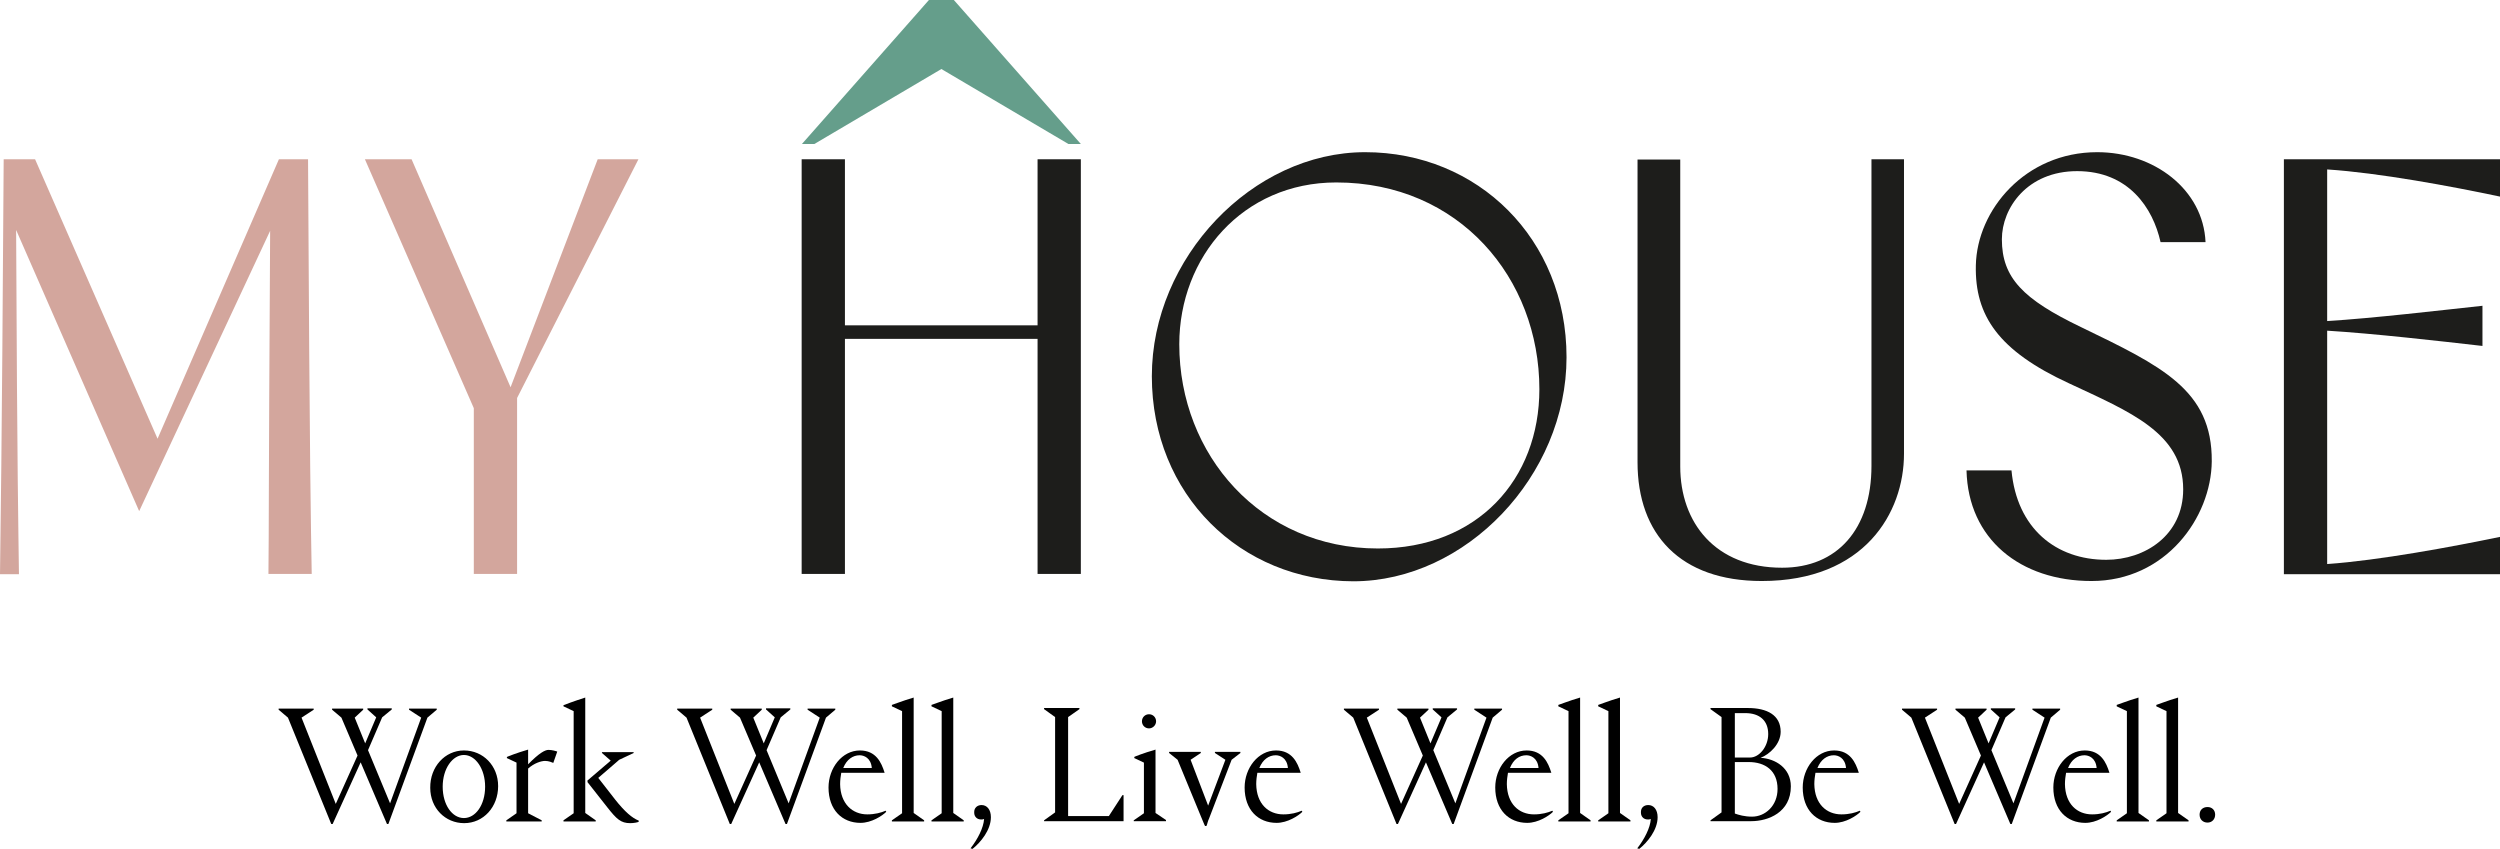
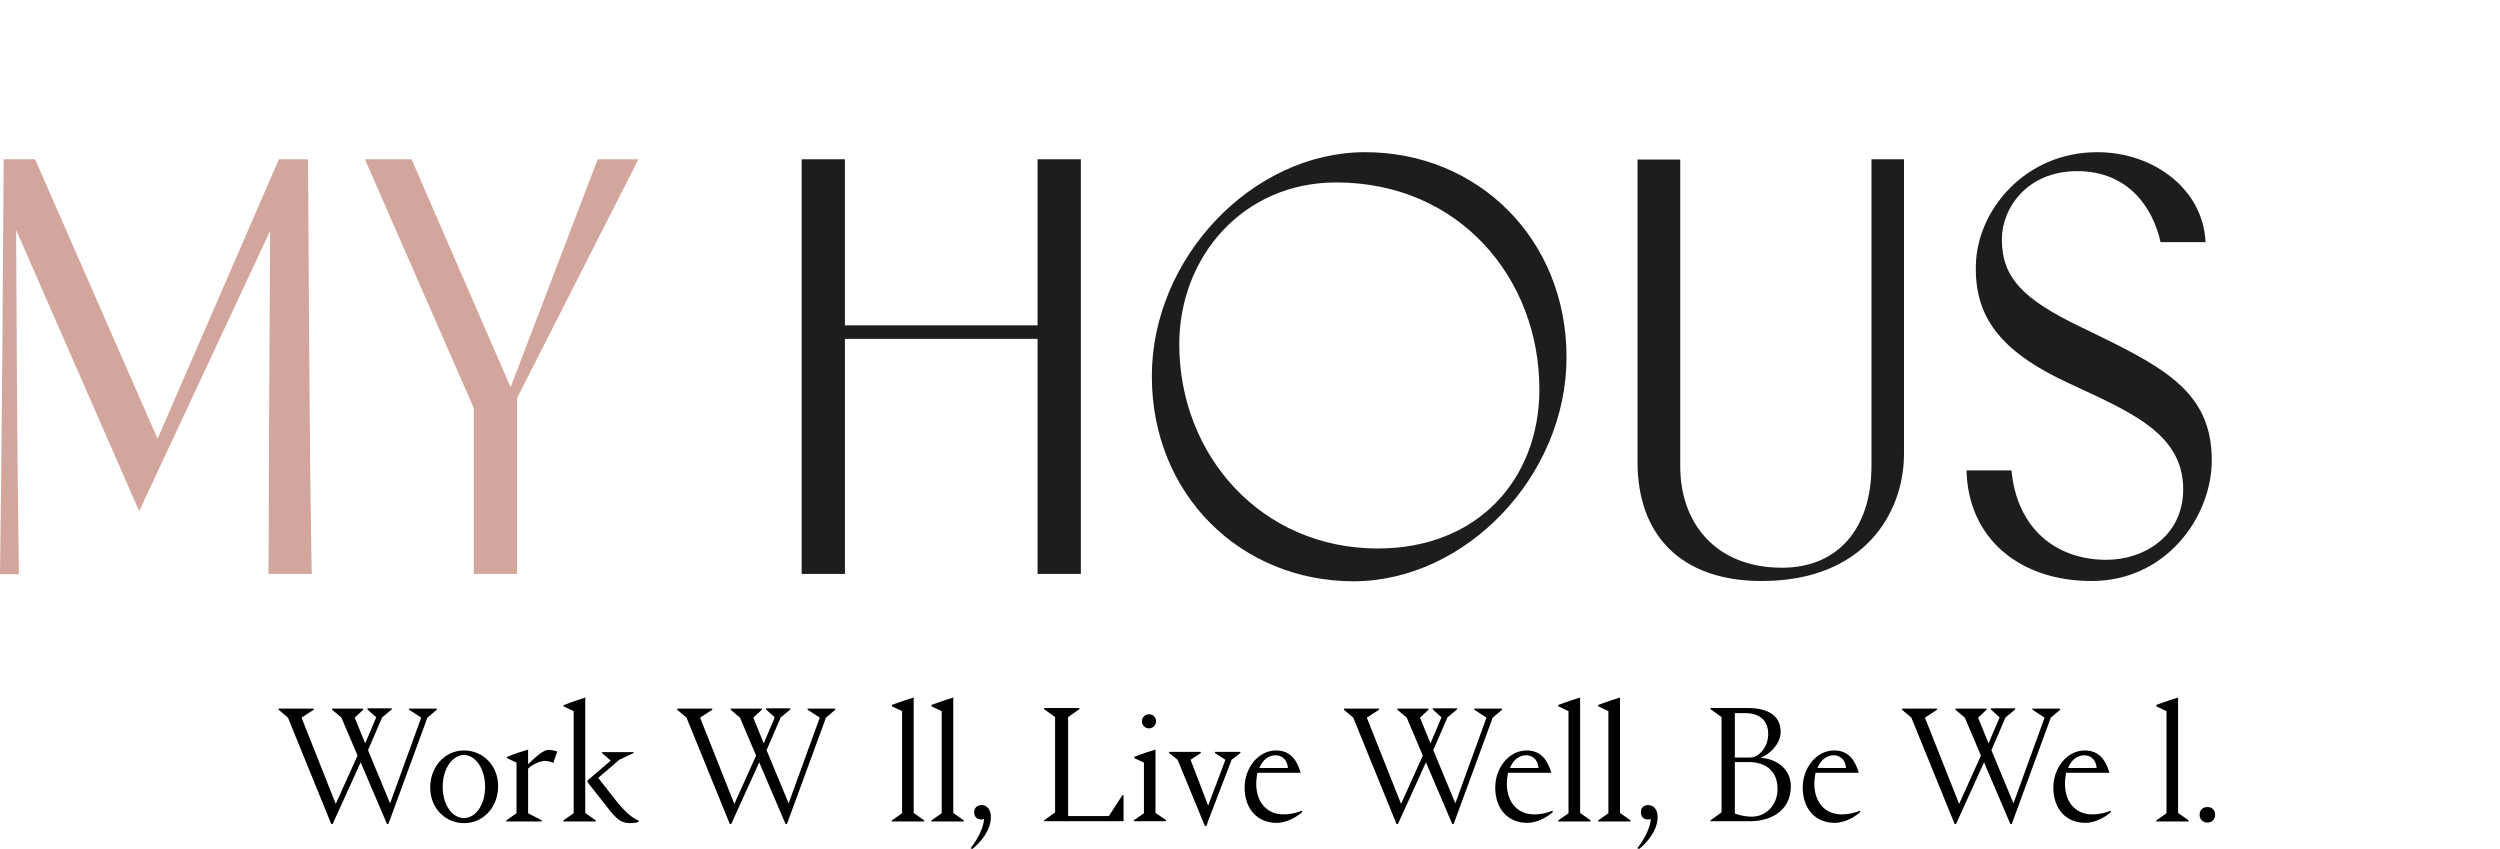
<svg xmlns="http://www.w3.org/2000/svg" version="1.1" x="0px" y="0px" width="883.8px" height="300px" viewBox="0 0 883.8 300" style="enable-background:new 0 0 883.8 300;" xml:space="preserve">
  <style type="text/css">
	.st0{fill:#1D1D1B;}
	.st1{fill:#659E8B;}
	.st2{fill:#D3A69D;}
</style>
  <g id="Layer_1">
</g>
  <g id="Guides">
    <g>
      <path class="st2" d="M94.9,202.9c0.2-18,0-22.8,0.6-121.3l-46.3,99.1L5.7,81.3c0.4,90.3,0.8,104.7,1,121.7H0    C0.2,184.5,0.6,169,1.3,56.3h11.1l43.3,98.8l42.9-98.8h10.3c0.6,112.7,1,128.2,1.3,146.6H94.9z" />
      <path class="st2" d="M225.7,56.3l-42.9,84.4v62.2h-15.3v-58.6l-38.5-88h16.5l35,80.6l30.8-80.6H225.7z" />
      <path class="st0" d="M366.8,56.3h15.3v146.6h-15.3v-83.1h-68.1v83.1h-15.3V56.3h15.3V115h68.1V56.3z" />
      <path class="st0" d="M407.2,133c0-41.9,35.6-79.2,75.4-79.2c39.8,0,71.2,30.6,71.2,72.5s-35.6,79.2-75.4,79.2    C438.6,205.4,407.2,174.9,407.2,133z M544.2,137.6c0-39.2-28.3-73.1-71.8-73.1c-33.1,0-55.5,26.4-55.5,57.2    c0,39.2,28.9,72.2,70.2,72.2C522.4,193.9,544.2,169.4,544.2,137.6z" />
      <path class="st0" d="M578.9,163.4v-107H594v108.5c0,19.9,12.4,35.8,36,35.8c19.5,0,31.6-13.6,31.6-36V56.3h11.5v104.1    c0,20.9-14,45-50.3,45C594,205.4,578.9,188.9,578.9,163.4z" />
      <path class="st0" d="M695.2,166.3h15.9c1.9,20.5,15.7,31.6,33.5,31.6c13.6,0,27.2-8.6,27.2-24.9c0-19.9-18.8-27.4-40.4-37.5    c-24.9-11.5-33.3-23.9-32.9-41.7c0.4-19.5,17.4-40,42.9-40c20.1,0,37.5,13.2,38.3,31.8h-15.9c-2.7-12.1-11.3-25.1-29.5-25.1    c-17.6,0-26.6,13-26.6,24.1c0,13.6,7.5,21.2,27.9,31c28.5,13.8,46.5,22.2,46.3,47.5c-0.2,19.9-16.3,42.3-42.5,42.3    C714.2,205.4,695.8,190.6,695.2,166.3z" />
-       <path class="st0" d="M883.8,69.5c-17-3.6-42.7-8.4-61.1-9.6v53.6c16.3-1,40-3.8,54.9-5.4v14.2c-14.9-1.7-38.5-4.4-54.9-5.4v82.5    c18.4-1.3,44.2-6.1,61.1-9.6v13.2h-76.4V56.3h76.4V69.5z" />
-       <path class="st1" d="M283.5,50.9L328.4,0h8.8l44.9,50.9h-4.4l-44.9-26.5l-44.9,26.5H283.5z" />
      <g>
        <path d="M129.1,262.8l3.9-9.2l-3.1-2.8v-0.4h8.6v0.4l-3.4,2.8l-5,11.6l7.8,18.8l11-30.3l-4.3-2.8v-0.4h9.8v0.4l-3.3,2.8     l-13.8,37.6h-0.5l-9.3-21.8l-9.9,21.8h-0.5l-15.3-37.6l-3.3-2.8v-0.4h12.4v0.4l-4.3,2.8l12.1,30.5l7.7-17.1l-5.7-13.4l-3.3-2.8     v-0.4h11v0.4l-3,2.8L129.1,262.8z" />
        <path d="M164,265.3c6.8,0,12.1,5.4,12.1,12.6c0,7.4-5.2,13.1-12,13.1c-6.7,0-12-5.3-12-12.5C152,271.1,157.3,265.3,164,265.3z      M164,289.2c4.1,0,7.5-4.6,7.5-11.1c0-6.3-3.4-11.2-7.5-11.2c-4,0-7.5,4.8-7.5,11.2C156.5,284.6,159.9,289.2,164,289.2z" />
        <path d="M179.2,267.6c0.4-0.2,3.4-1.4,7.5-2.6v5.2c3.9-4,6-5.1,7.2-5.1c1.2,0,2.6,0.4,3.1,0.6l-1.4,4c-0.5-0.2-1.6-0.7-2.9-0.7     c-1.4,0-3.9,0.8-6,2.7v15.8l4.8,2.5v0.4H179V290l3.6-2.5v-17.9l-3.4-1.6V267.6z" />
        <path d="M210.6,290v0.4h-11.4V290l3.6-2.5v-36.1l-3.6-1.7v-0.4c0.2-0.1,3.9-1.5,7.7-2.7v40.8L210.6,290z M207.6,276l8.3-7.1     l-3.1-2.7v-0.3h11.2v0.3l-5.1,2.4l-7.4,6.4l6,7.7c3.4,4.3,6,6.5,8.3,7.4v0.4c-0.2,0.2-1.7,0.5-3,0.5c-3.3,0-4.8-1.4-8.1-5.6     l-7-8.9V276z" />
        <path d="M270,262.8l3.9-9.2l-3.1-2.8v-0.4h8.6v0.4l-3.4,2.8l-5,11.6l7.8,18.8l11-30.3l-4.3-2.8v-0.4h9.8v0.4l-3.3,2.8l-13.8,37.6     h-0.5l-9.3-21.8l-9.9,21.8H258l-15.3-37.6l-3.3-2.8v-0.4h12.4v0.4l-4.3,2.8l12.1,30.5l7.7-17.1l-5.7-13.4l-3.3-2.8v-0.4h11v0.4     l-3,2.8L270,262.8z" />
-         <path d="M306.6,287.9c2.7,0,4.9-0.6,6.5-1.3l0.2,0.4c-1.4,1.4-5.2,3.9-9.1,3.9c-6.5,0-11.3-4.6-11.3-12.5     c0-6.9,4.8-13.1,11.1-13.1c5.7,0,7.6,4.3,8.7,7.8v0.1h-15.3c-0.2,1.2-0.4,2.5-0.4,4C297.1,284.2,301.4,287.9,306.6,287.9z      M298.1,271.5h10.1c-0.3-3.6-2.8-4.5-4.3-4.5C301.5,267,299.3,268.5,298.1,271.5z" />
        <path d="M326.7,290v0.4h-11.4V290l3.6-2.5v-36.1l-3.6-1.7v-0.5c0.2,0,3.6-1.4,7.7-2.6v40.8L326.7,290z" />
        <path d="M340.7,290v0.4h-11.4V290l3.6-2.5v-36.1l-3.6-1.7v-0.5c0.2,0,3.6-1.4,7.7-2.6v40.8L340.7,290z" />
        <path d="M347,284.6c1.9,0,3.3,1.6,3.3,4.3c0,4.5-3.6,8.9-6.5,11.2l-0.7-0.2c2.5-3.2,4.6-7.2,4.8-10.4c-0.1,0.1-0.2,0.1-0.3,0.1     c-0.1,0.1-0.4,0.1-0.8,0.1c-1.4,0-2.4-1-2.4-2.4C344.3,285.5,345.6,284.6,347,284.6z" />
        <path d="M397.2,281.2v9.1h-28.1V290l3.9-2.8v-33.7l-3.9-2.8v-0.4h12.5v0.4l-4,2.8v35H392l4.8-7.4H397.2z" />
        <path d="M400.8,290l3.6-2.5v-17.9L401,268v-0.4c-0.2,0,3.3-1.4,7.5-2.6v22.4l3.7,2.5v0.4h-11.4V290z M406.2,257.5     c-1.4,0-2.5-1.1-2.5-2.5c0-1.4,1.1-2.5,2.5-2.5c1.4,0,2.5,1.1,2.5,2.5C408.7,256.4,407.5,257.5,406.2,257.5z" />
        <path d="M427.3,289.7c0-0.1-0.2,0.4-0.4,1.1c-0.1,0.4-0.2,0.8-0.4,1.2H426c-0.2-0.3-0.3-0.7-0.5-1.1c-0.3-0.7-0.6-1.4-1-2.4     l-8.2-19.9l-3-2.4v-0.4h11.2v0.4l-3.6,2.4l6.2,16.2l6.1-16.2l-3.7-2.4v-0.4h9v0.4l-3.1,2.4L427.3,289.7z" />
        <path d="M453.7,287.9c2.7,0,4.9-0.6,6.5-1.3l0.2,0.4c-1.4,1.4-5.2,3.9-9.1,3.9c-6.5,0-11.3-4.6-11.3-12.5     c0-6.9,4.8-13.1,11.1-13.1c5.7,0,7.6,4.3,8.7,7.8v0.1h-15.3c-0.2,1.2-0.4,2.5-0.4,4C444.2,284.2,448.4,287.9,453.7,287.9z      M445.2,271.5h10.1c-0.3-3.6-2.8-4.5-4.3-4.5C448.6,267,446.4,268.5,445.2,271.5z" />
        <path d="M505.7,262.8l3.9-9.2l-3.1-2.8v-0.4h8.6v0.4l-3.4,2.8l-5,11.6l7.8,18.8l11-30.3l-4.3-2.8v-0.4h9.8v0.4l-3.3,2.8     l-13.8,37.6h-0.5l-9.3-21.8l-9.9,21.8h-0.5l-15.3-37.6l-3.3-2.8v-0.4h12.4v0.4l-4.3,2.8l12.1,30.5l7.7-17.1l-5.7-13.4l-3.3-2.8     v-0.4h11v0.4l-3,2.8L505.7,262.8z" />
        <path d="M542.3,287.9c2.7,0,4.9-0.6,6.5-1.3l0.2,0.4c-1.4,1.4-5.2,3.9-9.1,3.9c-6.5,0-11.3-4.6-11.3-12.5     c0-6.9,4.8-13.1,11.1-13.1c5.7,0,7.6,4.3,8.7,7.8v0.1h-15.3c-0.2,1.2-0.4,2.5-0.4,4C532.8,284.2,537,287.9,542.3,287.9z      M533.8,271.5h10.1c-0.3-3.6-2.8-4.5-4.3-4.5C537.1,267,535,268.5,533.8,271.5z" />
        <path d="M562.3,290v0.4h-11.4V290l3.6-2.5v-36.1l-3.6-1.7v-0.5c0.2,0,3.6-1.4,7.7-2.6v40.8L562.3,290z" />
        <path d="M576.4,290v0.4H565V290l3.6-2.5v-36.1l-3.6-1.7v-0.5c0.2,0,3.6-1.4,7.7-2.6v40.8L576.4,290z" />
        <path d="M582.7,284.6c1.9,0,3.3,1.6,3.3,4.3c0,4.5-3.6,8.9-6.5,11.2l-0.7-0.2c2.5-3.2,4.6-7.2,4.8-10.4c-0.1,0.1-0.2,0.1-0.3,0.1     c-0.1,0.1-0.4,0.1-0.8,0.1c-1.4,0-2.4-1-2.4-2.4C580,285.5,581.2,284.6,582.7,284.6z" />
        <path d="M619.1,290.3h-14.4V290l3.9-2.8v-33.7l-3.9-2.8v-0.4h13.2c6.8,0,11.6,2.5,11.6,8.4c0,4.3-3.9,8-7.1,9.2     c5.2,0.3,10.7,3.6,10.7,10.1C633.1,287.2,625.1,290.3,619.1,290.3z M613.3,267.8h5.4c3.2,0,6.4-3.8,6.4-8.3     c0-4.8-3.1-7.4-8.1-7.4h-3.7V267.8z M613.3,287.6c1.4,0.5,3.4,1.1,6.1,1.1c4.6,0,9-3.8,9-9.8c0-6.5-4.4-9.5-10.2-9.5h-4.9V287.6z     " />
        <path d="M651,287.9c2.7,0,4.9-0.6,6.5-1.3l0.2,0.4c-1.4,1.4-5.2,3.9-9.1,3.9c-6.5,0-11.3-4.6-11.3-12.5c0-6.9,4.8-13.1,11.1-13.1     c5.7,0,7.6,4.3,8.7,7.8v0.1h-15.3c-0.2,1.2-0.4,2.5-0.4,4C641.5,284.2,645.7,287.9,651,287.9z M642.5,271.5h10.1     c-0.3-3.6-2.8-4.5-4.3-4.5C645.9,267,643.7,268.5,642.5,271.5z" />
        <path d="M703,262.8l3.9-9.2l-3.1-2.8v-0.4h8.6v0.4l-3.4,2.8l-5,11.6l7.8,18.8l11-30.3l-4.3-2.8v-0.4h9.8v0.4l-3.3,2.8l-13.8,37.6     h-0.5l-9.3-21.8l-9.9,21.8H691l-15.3-37.6l-3.3-2.8v-0.4h12.4v0.4l-4.3,2.8l12.1,30.5l7.7-17.1l-5.7-13.4l-3.3-2.8v-0.4h11v0.4     l-3,2.8L703,262.8z" />
        <path d="M739.6,287.9c2.7,0,4.9-0.6,6.5-1.3l0.2,0.4c-1.4,1.4-5.2,3.9-9.1,3.9c-6.5,0-11.3-4.6-11.3-12.5     c0-6.9,4.8-13.1,11.1-13.1c5.7,0,7.6,4.3,8.7,7.8v0.1h-15.3c-0.2,1.2-0.4,2.5-0.4,4C730.1,284.2,734.3,287.9,739.6,287.9z      M731.1,271.5h10.1c-0.3-3.6-2.8-4.5-4.3-4.5C734.5,267,732.3,268.5,731.1,271.5z" />
-         <path d="M759.7,290v0.4h-11.4V290l3.6-2.5v-36.1l-3.6-1.7v-0.5c0.2,0,3.6-1.4,7.7-2.6v40.8L759.7,290z" />
        <path d="M773.7,290v0.4h-11.4V290l3.6-2.5v-36.1l-3.6-1.7v-0.5c0.2,0,3.6-1.4,7.7-2.6v40.8L773.7,290z" />
        <path d="M780.4,285.3c1.6,0,2.7,1.1,2.7,2.7s-1.1,2.8-2.7,2.8s-2.8-1.1-2.8-2.8S778.8,285.3,780.4,285.3z" />
      </g>
    </g>
  </g>
</svg>